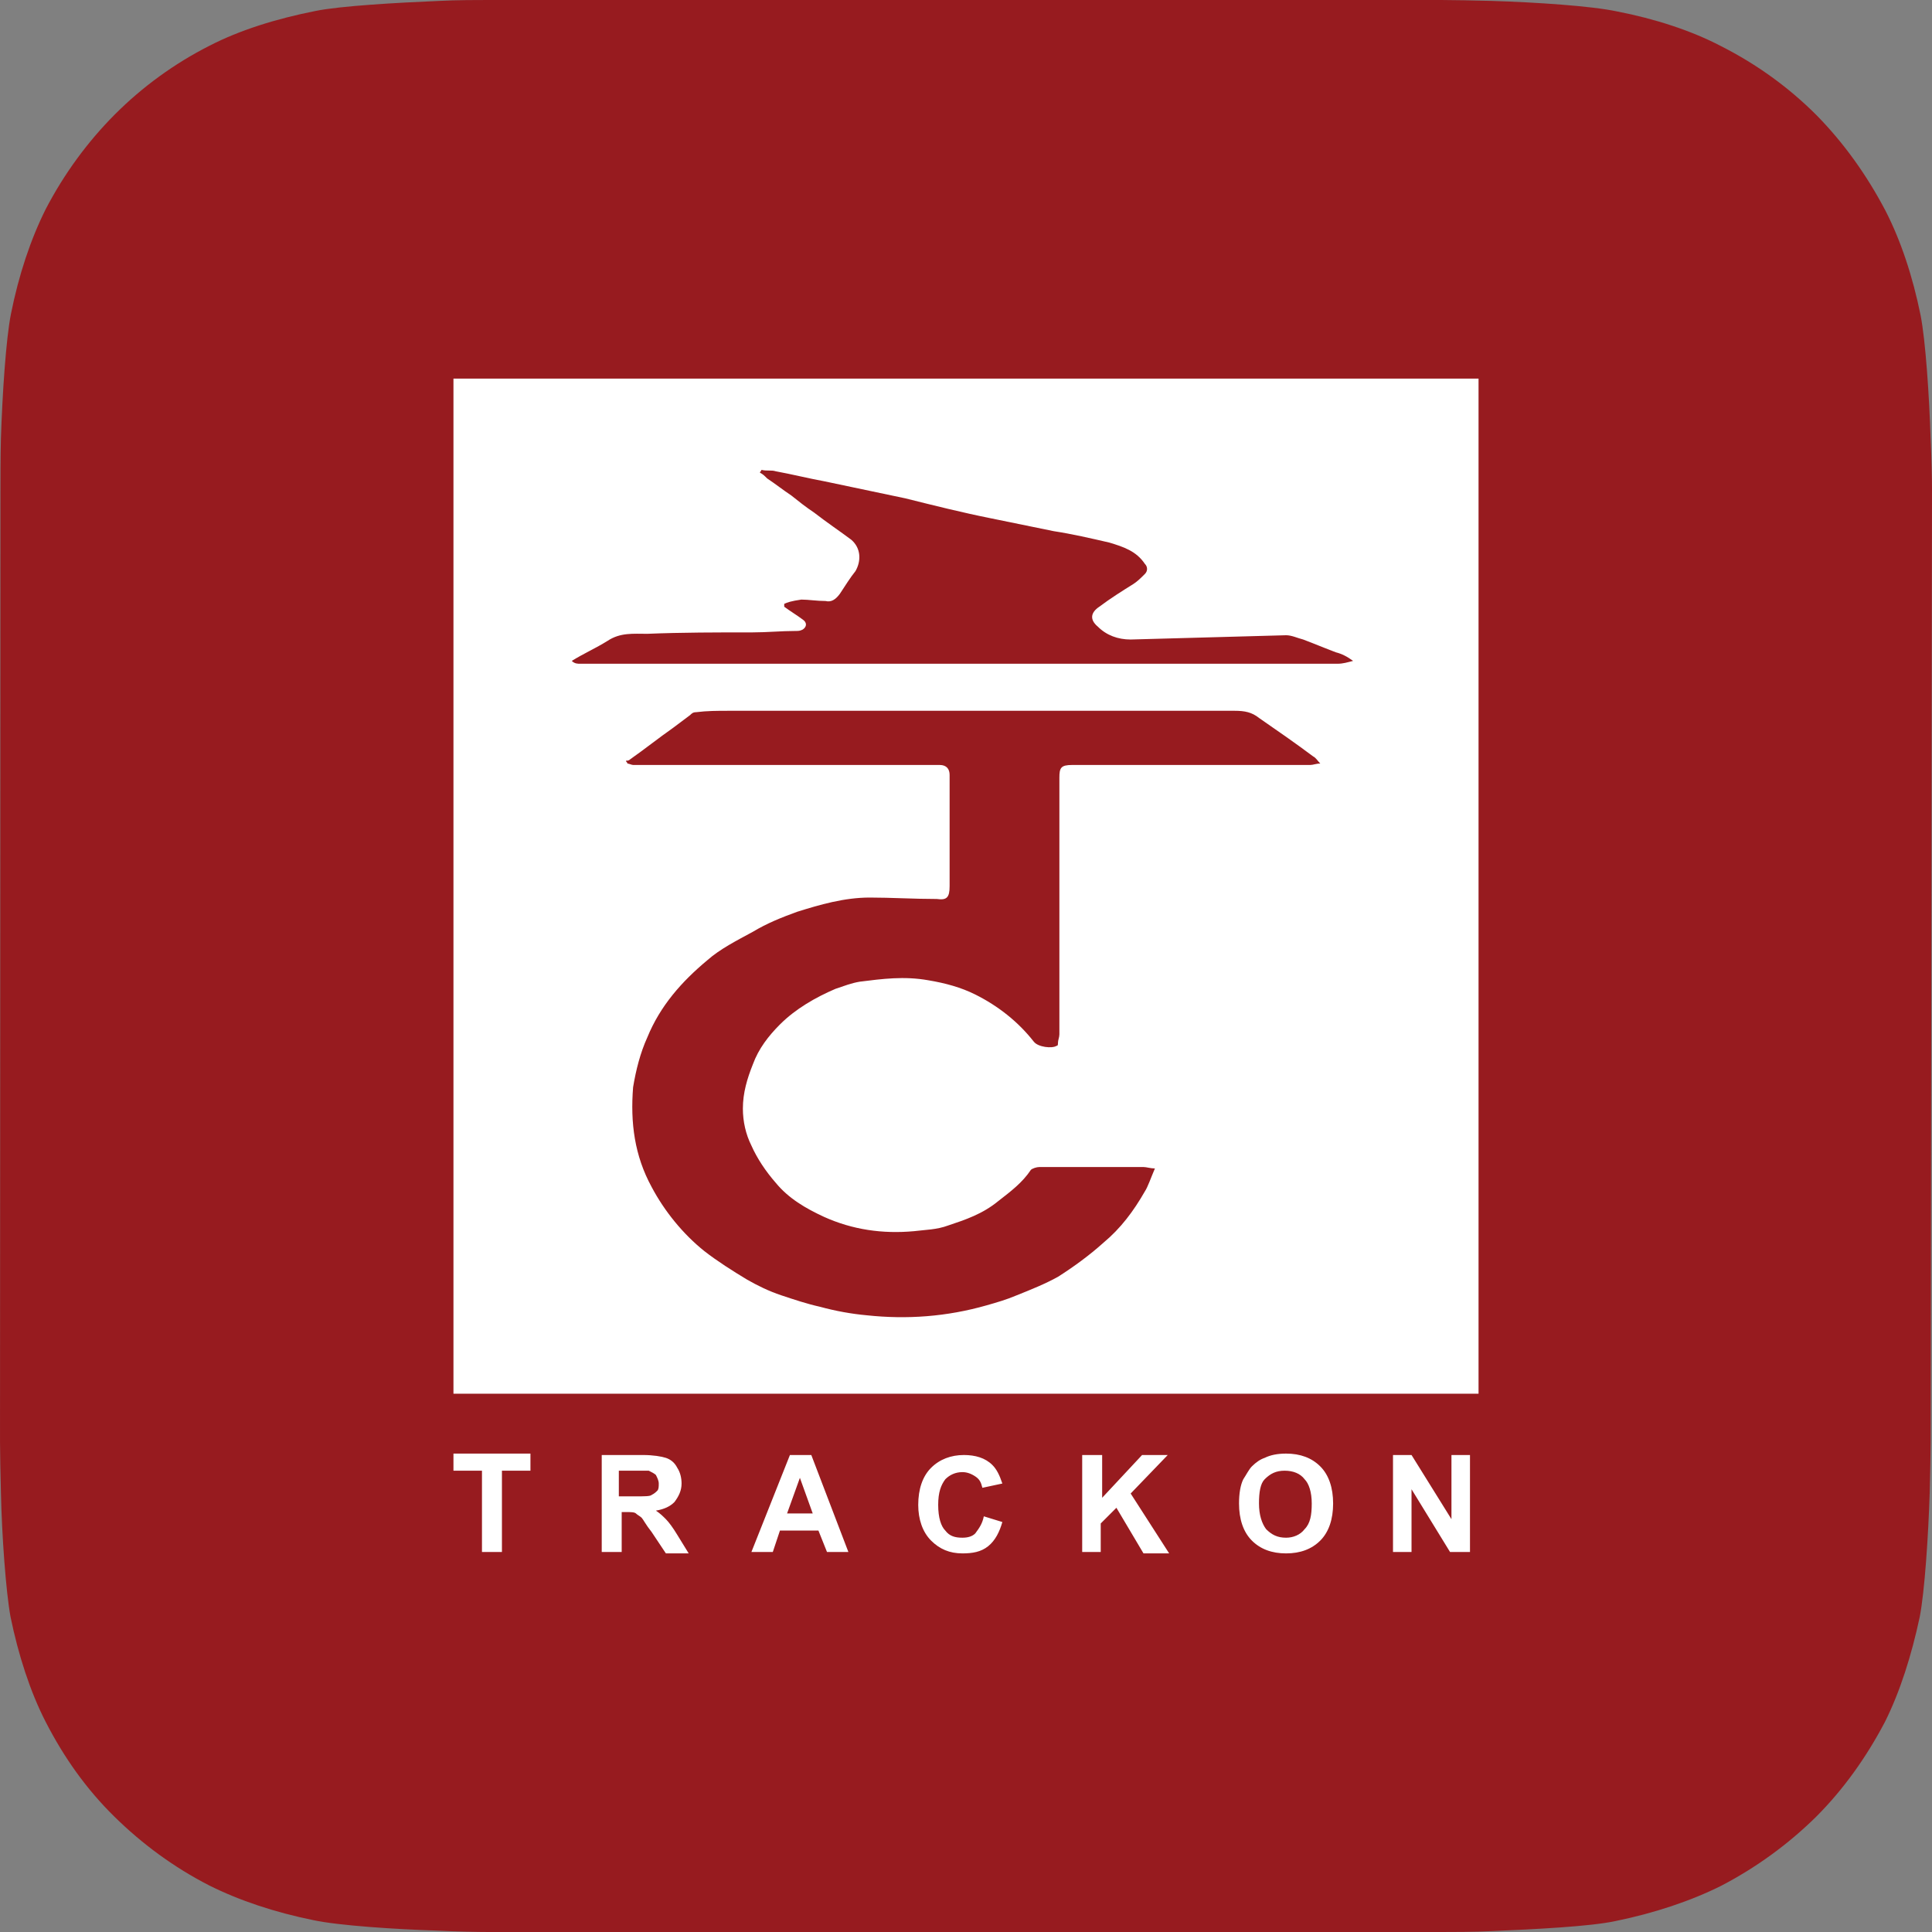
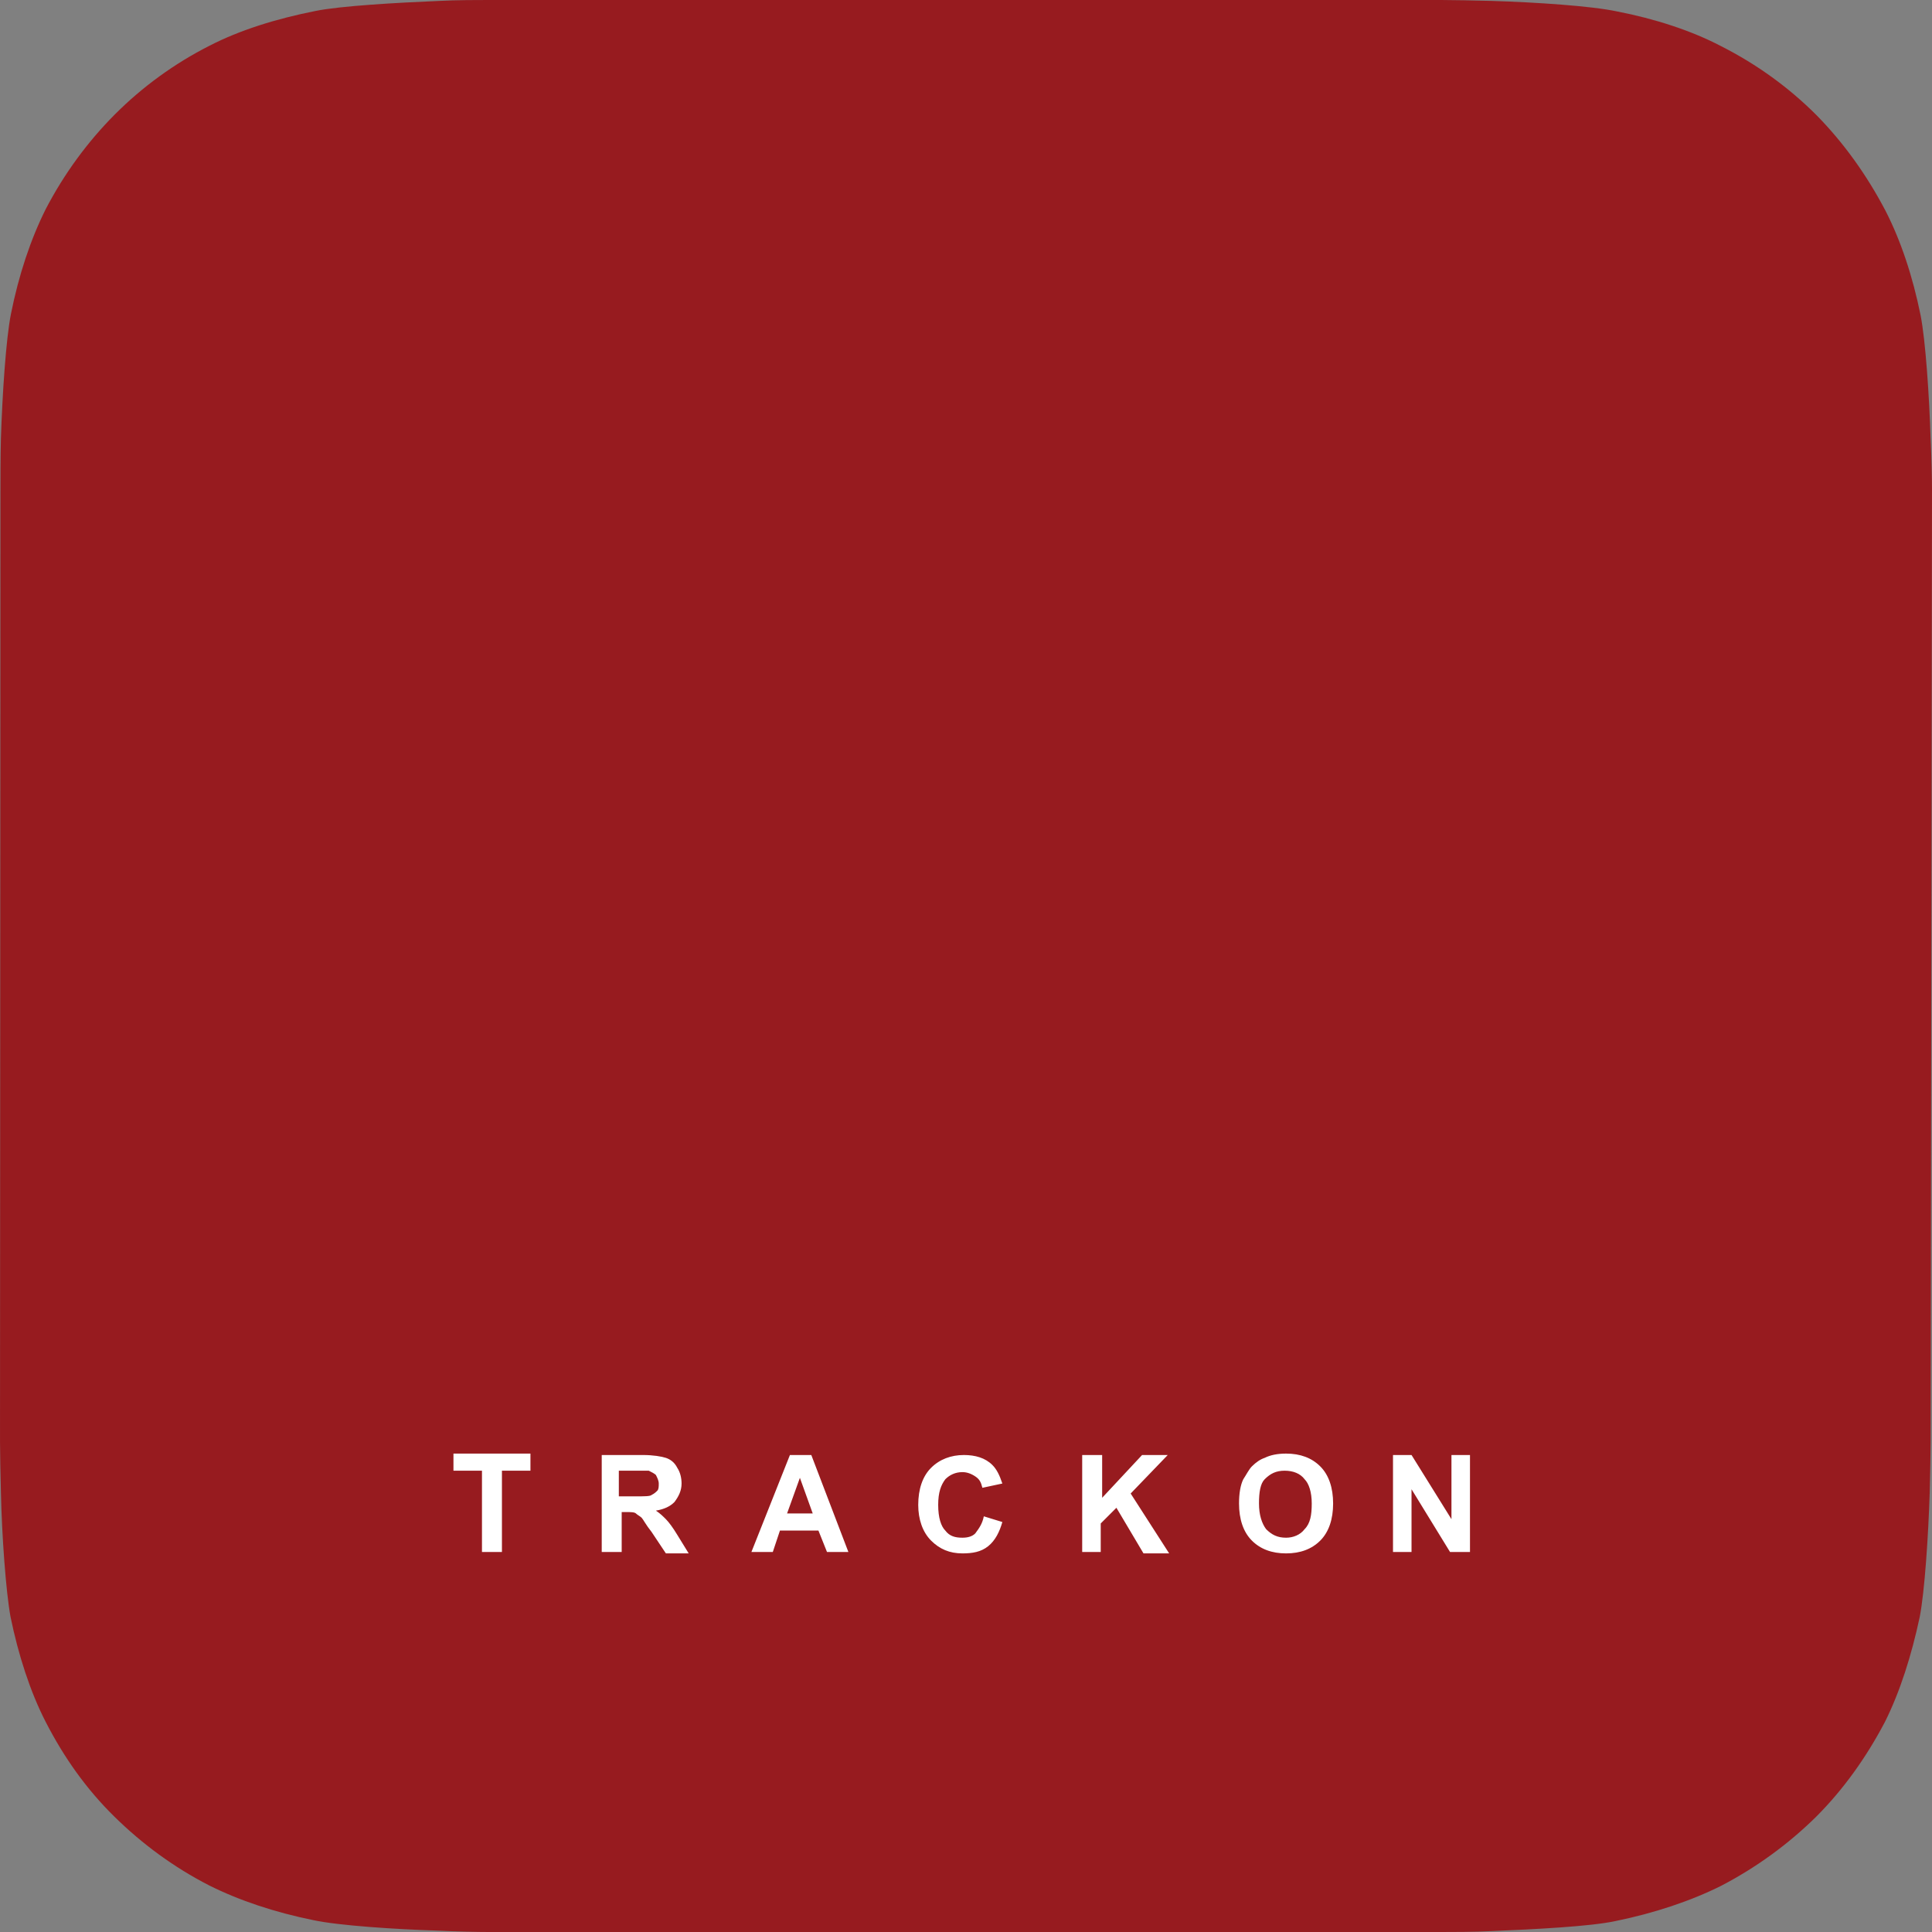
<svg xmlns="http://www.w3.org/2000/svg" id="CONTAINERS" viewBox="0 0 400 400">
  <rect x="0" y="0" width="400" height="400" fill="#808080" stroke="none" />
  <defs>
    <style>.cls-1{fill:#fff;}.cls-2{fill-rule:evenodd;}.cls-2,.cls-3{fill:#971b1f;}</style>
  </defs>
  <path class="cls-2" d="M399.716,298.416c0,2.27-.095,6.905-.189,10.594-.284,8.891-1.04,20.525-2.08,25.822-1.702,7.945-4.065,15.417-7.185,21.66-3.876,7.378-8.603,13.999-14.276,19.674-5.767,5.675-12.385,10.499-19.664,14.282-6.24,3.121-13.897,5.675-21.839,7.283-5.2,1.135-16.734,1.702-25.62,2.081-3.592,.189-8.414,.189-10.588,.189H101.253c-2.174,0-6.901-.095-10.588-.284-8.887-.284-20.515-1.04-25.809-2.175-7.941-1.608-15.316-4.067-21.555-7.189-7.374-3.783-13.897-8.607-19.664-14.282-5.767-5.675-10.399-12.201-14.181-19.579-3.214-6.243-5.672-13.904-7.28-21.755-.945-5.202-1.796-16.742-1.985-25.727-.095-3.689-.189-8.418-.189-10.594L.095,101.395c0-2.175,0-6.905,.095-10.594,.284-8.986,1.04-20.619,2.08-25.822,1.607-8.04,4.065-15.417,7.185-21.66,3.782-7.283,8.698-13.999,14.37-19.674,5.672-5.675,12.29-10.499,19.57-14.188,6.24-3.216,13.803-5.58,21.933-7.189,5.105-1.04,16.639-1.702,25.62-2.081,3.403-.189,8.225-.189,10.399-.189h196.927c2.269,0,6.996,.095,10.588,.189,9.076,.284,20.61,1.04,25.904,2.175,7.847,1.513,15.41,3.973,21.555,7.189,7.469,3.783,14.086,8.607,19.759,14.282,5.672,5.77,10.399,12.391,14.276,19.768,3.214,6.243,5.672,13.715,7.28,21.66,1.04,5.297,1.796,16.741,2.08,25.633,.189,3.783,.284,8.418,.284,10.594l-.284,196.926Z" />
  <g>
-     <path class="cls-1" d="M93.883,78.386h212.234v210.167H93.883V78.386Z" />
    <path class="cls-3" d="M239.111,241.915c-.885,0-1.771-.295-2.361-.295h-21.548c-.59,0-1.476,.295-1.771,.59-1.771,2.657-4.133,4.428-6.789,6.494-3.247,2.657-6.789,3.837-10.331,5.018-2.361,.885-4.723,.885-7.084,1.181-6.494,.59-12.693-.295-18.596-2.952-3.837-1.771-7.38-3.837-10.036-7.084-2.066-2.361-3.837-5.018-5.018-7.675-1.181-2.361-1.771-5.018-1.771-7.675,0-3.247,.885-6.199,2.066-9.15,1.181-3.247,3.247-5.904,5.608-8.265,3.247-3.247,7.38-5.608,11.512-7.38,1.771-.59,3.247-1.181,5.018-1.476,4.723-.59,9.15-1.181,14.169-.295,3.542,.59,6.789,1.476,9.741,2.952,4.723,2.361,8.855,5.608,12.102,9.741,.885,1.181,3.837,1.476,4.723,.885,.295,0,.295-.295,.295-.59,0-.59,.295-1.181,.295-1.771v-53.132c0-2.066,.295-2.657,2.657-2.657h49.295c.59,0,1.181-.295,2.066-.295-.59-.59-.885-1.181-1.476-1.476-3.542-2.657-7.38-5.313-11.217-7.97-1.476-1.181-2.952-1.476-5.018-1.476h-104.788c-2.361,0-4.428,0-6.789,.295-.59,0-.885,.295-1.181,.59l-3.542,2.657c-2.952,2.066-5.904,4.428-8.855,6.494-.295,.295-.59,.295-.885,.295,0,.295,.295,.295,.295,.59,.295,0,.885,.295,1.181,.295h63.464c1.476,0,2.066,.885,2.066,2.066v23.024c0,2.361-.59,2.952-2.657,2.657-4.723,0-9.446-.295-13.873-.295-5.313,0-10.331,1.476-15.054,2.952-3.247,1.181-6.199,2.361-9.15,4.133-3.247,1.771-6.789,3.542-9.446,5.904-5.313,4.428-9.741,9.446-12.398,15.94-1.476,3.247-2.361,6.789-2.952,10.331-.59,7.38,.295,14.169,3.837,20.663,2.657,5.018,6.494,9.741,10.922,13.283,2.657,2.066,5.904,4.133,8.855,5.904,2.066,1.181,4.428,2.361,7.084,3.247,2.657,.885,5.313,1.771,7.97,2.361,3.247,.885,6.494,1.476,9.741,1.771,8.265,.885,16.53,.295,24.795-2.066,2.066-.59,4.133-1.181,6.199-2.066,2.952-1.181,5.904-2.361,8.56-3.837,3.247-2.066,6.494-4.428,9.446-7.084,3.542-2.952,6.199-6.494,8.56-10.626,.59-.885,1.181-2.657,2.066-4.723h0Z" />
    <path class="cls-1" d="M99.787,321.318v-16.825h-5.904v-3.542h15.94v3.542h-5.904v16.825h-4.133Zm24.795,0v-20.072h8.56c2.066,0,3.837,.295,4.723,.59s1.771,.885,2.361,2.066c.59,.885,.885,2.066,.885,3.247,0,1.476-.59,2.657-1.476,3.837-.885,.885-2.066,1.476-3.837,1.771,.885,.59,1.476,1.181,2.066,1.771s1.476,1.771,2.361,3.247l2.361,3.837h-4.723l-2.952-4.428c-1.181-1.476-1.771-2.657-2.066-2.952-.295-.295-.885-.59-1.181-.885-.295-.295-1.181-.295-2.066-.295h-.885v8.265h-4.133Zm3.837-11.512h2.952c2.066,0,3.247,0,3.542-.295,.59-.295,.885-.59,1.181-.885,.295-.295,.295-.885,.295-1.476s-.295-1.181-.59-1.771c-.295-.295-.885-.59-1.476-.885h-6.199v5.313h.295Zm47.229,11.512h-4.428l-1.771-4.428h-7.97l-1.476,4.428h-4.428l7.97-20.072h4.428l7.675,20.072Zm-7.38-7.97l-2.657-7.38-2.657,7.38h5.313Zm35.422,.59l3.837,1.181c-.59,2.066-1.476,3.837-2.952,5.018-1.476,1.181-3.247,1.476-5.313,1.476-2.657,0-4.723-.885-6.494-2.657-1.771-1.771-2.657-4.428-2.657-7.38,0-3.247,.885-5.904,2.657-7.675,1.771-1.771,4.133-2.657,6.789-2.657,2.361,0,4.428,.59,5.904,2.066,.885,.885,1.476,2.066,2.066,3.837l-4.133,.885c-.295-1.181-.59-1.771-1.476-2.361-.885-.59-1.771-.885-2.657-.885-1.476,0-2.657,.59-3.542,1.476-.885,1.181-1.476,2.657-1.476,5.313s.59,4.428,1.476,5.313c.885,1.181,2.066,1.476,3.542,1.476,1.181,0,2.066-.295,2.657-.885,.885-1.181,1.476-2.066,1.771-3.542Zm20.367,7.38v-20.072h4.133v8.855l8.265-8.855h5.313l-7.675,7.97,7.97,12.398h-5.313l-5.608-9.446-3.247,3.247v5.904h-3.837Zm32.47-10.036c0-2.066,.295-3.837,.885-5.018,.59-.885,1.181-2.066,1.771-2.657,.885-.885,1.771-1.476,2.657-1.771,1.181-.59,2.657-.885,4.428-.885,2.952,0,5.313,.885,7.084,2.657,1.771,1.771,2.657,4.428,2.657,7.675s-.885,5.904-2.657,7.675c-1.771,1.771-4.133,2.657-7.084,2.657s-5.313-.885-7.084-2.657c-1.771-1.771-2.657-4.428-2.657-7.675Zm4.133,0c0,2.361,.59,4.133,1.476,5.313,1.181,1.181,2.361,1.771,4.133,1.771,1.476,0,2.952-.59,3.837-1.771,1.181-1.181,1.476-2.952,1.476-5.313s-.59-4.133-1.476-5.018c-.885-1.181-2.361-1.771-4.133-1.771s-2.952,.59-4.133,1.771c-.885,.885-1.181,2.657-1.181,5.018Zm27.747,10.036v-20.072h3.837l8.265,13.283v-13.283h3.837v20.072h-4.133l-7.97-12.988v12.988h-3.837Z" />
-     <path class="cls-3" d="M162.365,125.025v.59c1.181,.885,2.657,1.771,3.837,2.657,.885,.59,.885,1.476,0,2.066-.59,.295-.885,.295-1.476,.295-2.952,0-5.904,.295-8.855,.295-7.38,0-14.759,0-21.843,.295-2.952,0-5.608-.295-8.265,1.476-2.361,1.476-5.018,2.657-7.38,4.133,.59,.59,1.181,.59,1.771,.59h156.74c1.181,0,2.066-.295,3.247-.59-1.181-.885-2.361-1.476-3.542-1.771-2.361-.885-4.428-1.771-6.789-2.657-1.181-.295-2.361-.885-3.542-.885l-32.175,.885c-2.657,0-5.018-.885-6.789-2.657-1.771-1.476-1.476-2.952,.295-4.133,2.361-1.771,4.723-3.247,7.084-4.723,.885-.59,1.476-1.181,2.361-2.066,.59-.59,.59-1.476,0-2.066-1.771-2.657-4.428-3.542-7.38-4.428-3.837-.885-7.675-1.771-11.512-2.361-4.428-.885-8.56-1.771-12.988-2.657-5.904-1.181-11.807-2.657-17.711-4.133l-16.825-3.542c-3.247-.59-6.789-1.476-10.036-2.066-.885-.295-1.771,0-2.952-.295,0,.295-.295,.295-.295,.59,.59,.295,.885,.59,1.476,1.181,1.771,1.181,3.247,2.361,5.018,3.542,1.476,1.181,2.952,2.361,4.723,3.542,2.657,2.066,5.313,3.837,7.675,5.608,2.066,1.771,2.066,4.428,.885,6.494-1.181,1.476-2.066,2.952-3.247,4.723-.885,1.181-1.771,1.771-2.952,1.476-1.771,0-3.542-.295-5.018-.295-2.066,.295-2.952,.59-3.542,.885Z" />
  </g>
</svg>